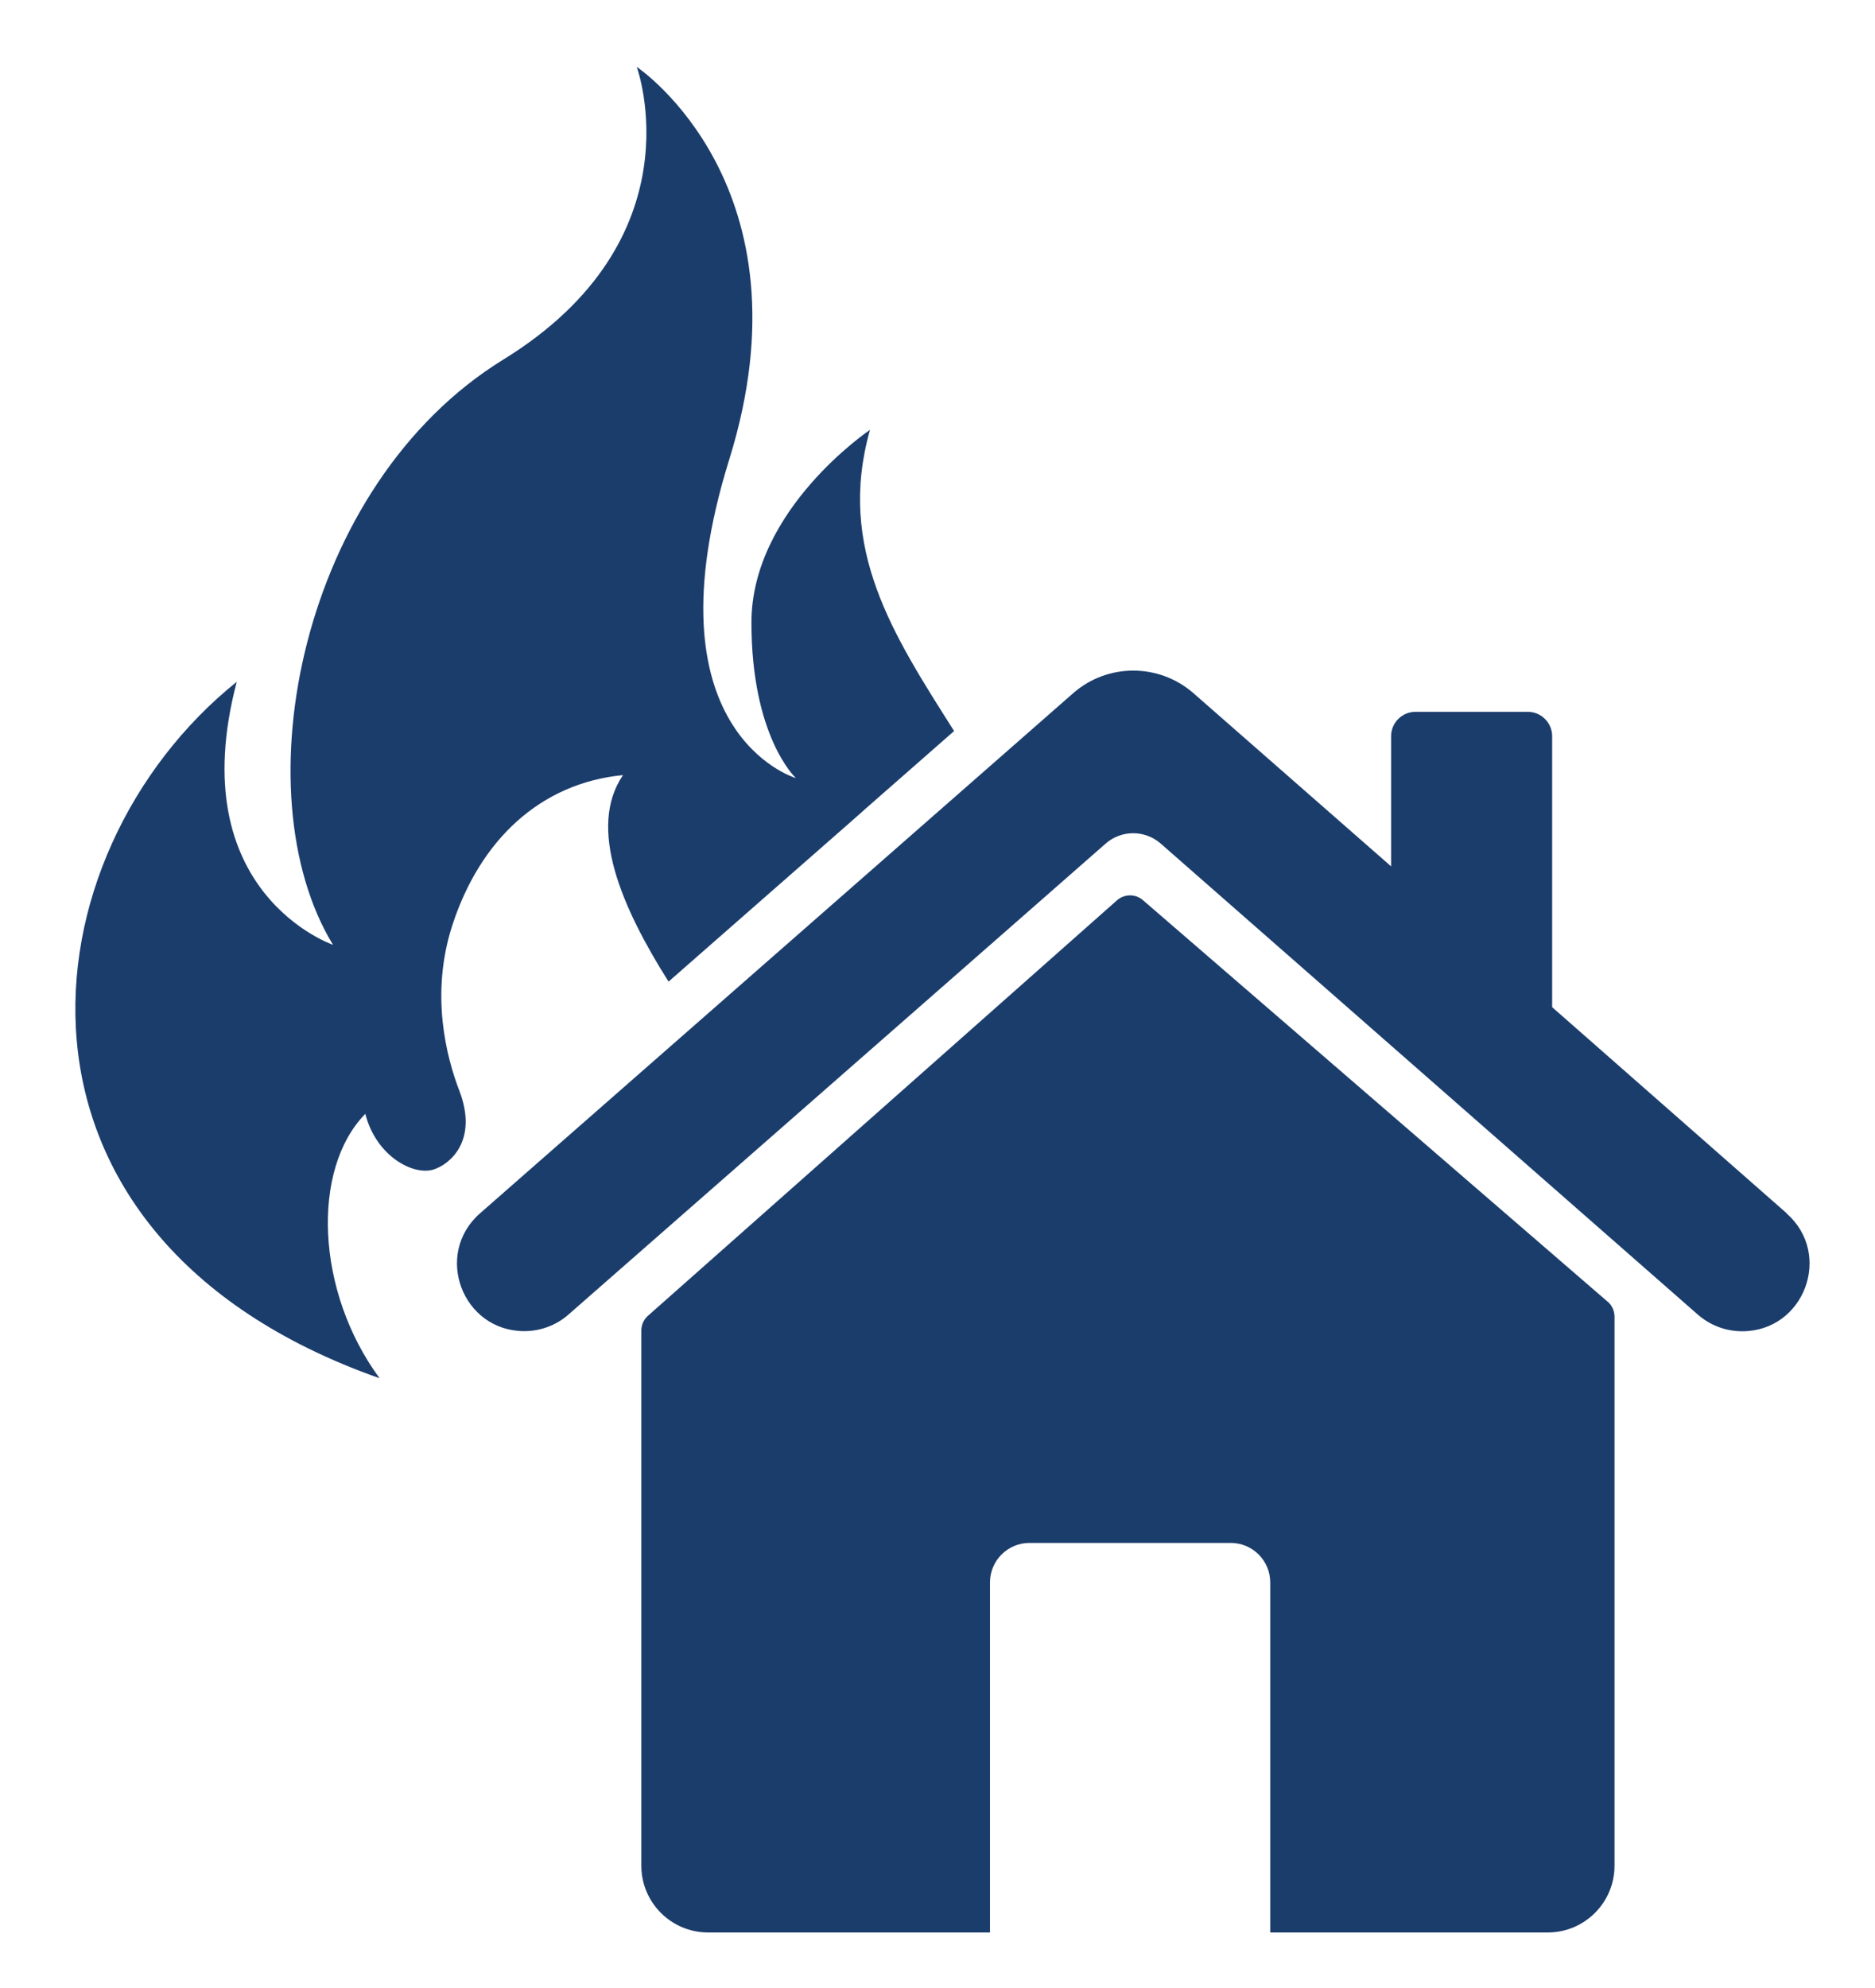
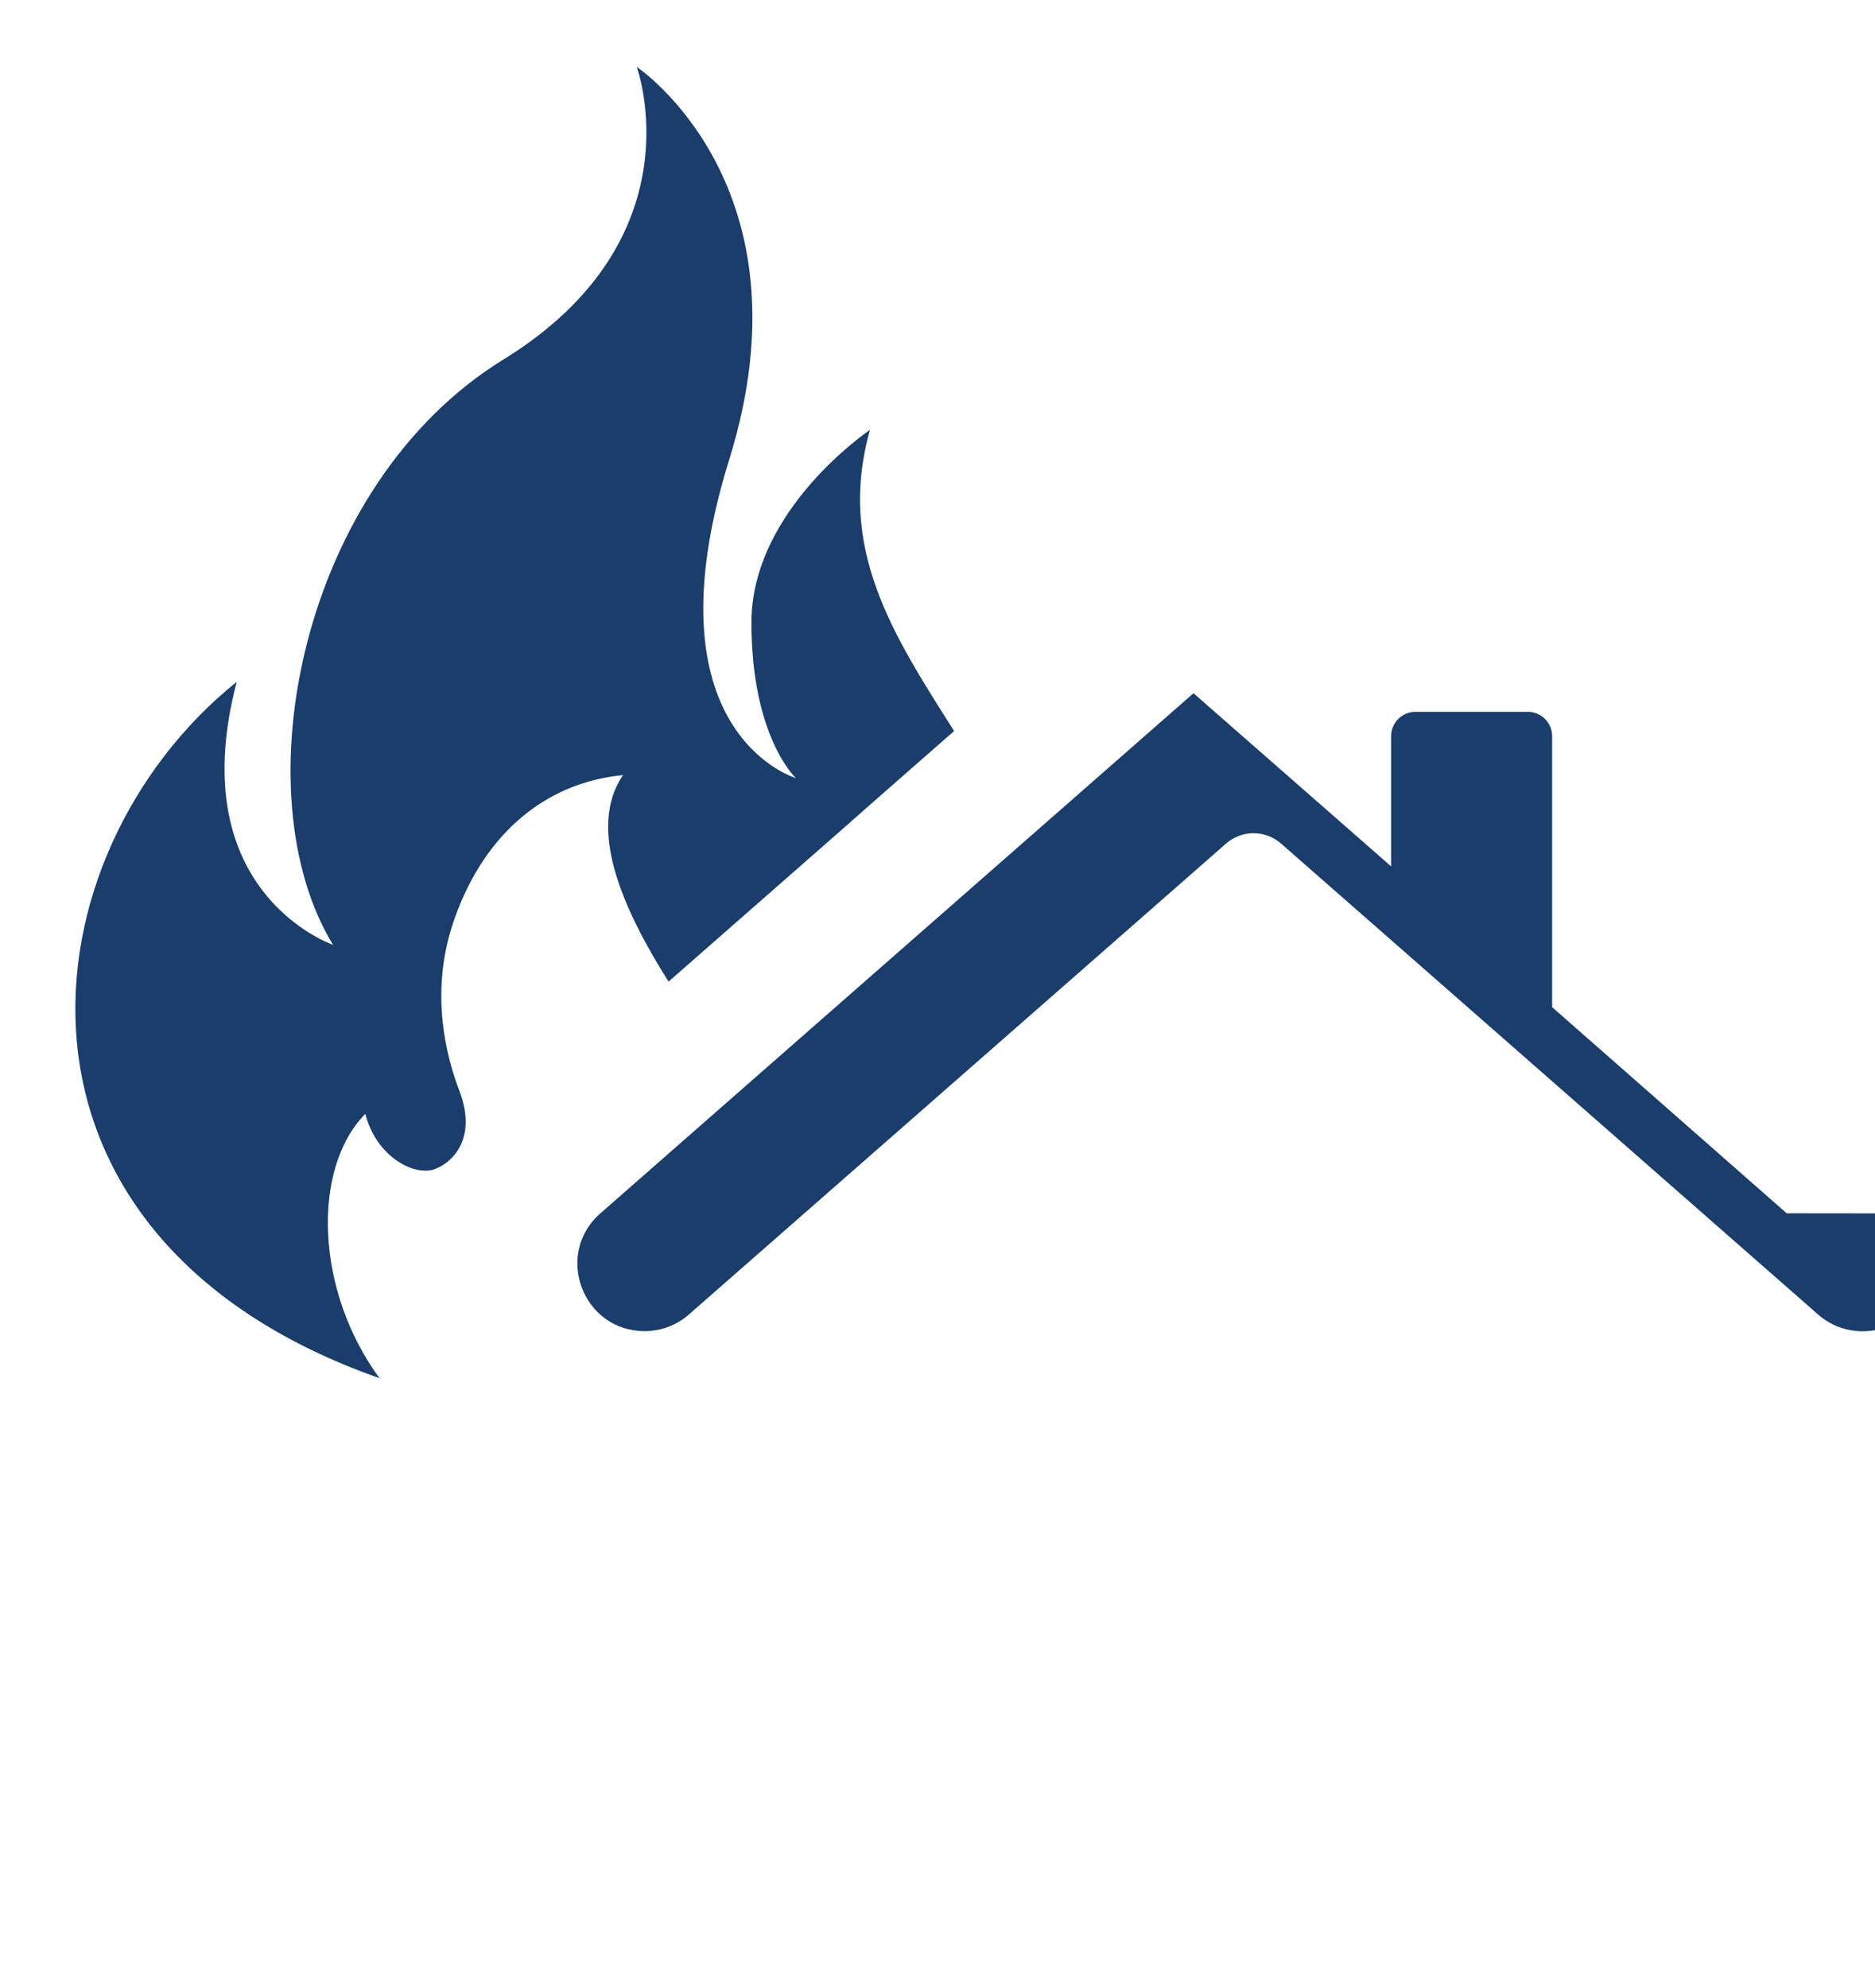
<svg xmlns="http://www.w3.org/2000/svg" id="Layer_1" viewBox="0 0 1461.2 1548.8">
  <defs>
    <style>      .st0 {        fill: #1b3d6c;      }    </style>
  </defs>
  <g>
-     <path class="st0" d="M1392.4,945.3s-182.8-160.6-182.8-160.6v-211.1c0-10.5-8.5-19-19-19,0,0-87.5,0-87.5,0-10.5,0-19,8.5-19,19v101.4l-154-134.9c-26.9-23.5-67-23.5-93.8,0l-137,120.1s-325.2,285.1-325.2,285.1c-36.4,31.9-13.8,91.8,34.5,91.8h0c12.7,0,25-4.6,34.5-13l122-106.9,199.1-174.5,97.5-85.5c12.2-10.7,30.5-10.7,42.8,0l126.4,110.8,292.2,256.2c9.6,8.4,21.8,13,34.6,13h0c48.3,0,70.9-59.9,34.6-91.8Z" />
-     <path class="st0" d="M1253,1014.3l-362.1-312.8c-5.8-5.2-14.6-5.2-20.5,0l-365.4,323.6c-3.3,2.9-5.2,7.1-5.2,11.5v417c0,28.7,23.3,52,52,52h219.7v-272.7c0-17,13.8-30.8,30.8-30.8h156.8c17,0,30.8,13.8,30.8,30.8v272.7h216.3c28.7,0,52-23.3,52-52v-427.8c0-4.4-1.9-8.6-5.1-11.5Z" />
+     <path class="st0" d="M1392.4,945.3s-182.8-160.6-182.8-160.6v-211.1c0-10.5-8.5-19-19-19,0,0-87.5,0-87.5,0-10.5,0-19,8.5-19,19v101.4l-154-134.9l-137,120.1s-325.2,285.1-325.2,285.1c-36.4,31.9-13.8,91.8,34.5,91.8h0c12.7,0,25-4.6,34.5-13l122-106.9,199.1-174.5,97.5-85.5c12.2-10.7,30.5-10.7,42.8,0l126.4,110.8,292.2,256.2c9.6,8.4,21.8,13,34.6,13h0c48.3,0,70.9-59.9,34.6-91.8Z" />
  </g>
  <path class="st0" d="M743.6,569.5l-69.9,61.3h0c0,0-.8.7-2.2,2l-11,9.7c-24.9,21.8-81.4,71.3-139.5,122.3-36.1-57.2-63.6-119.6-35.5-160.9-64.3,6.2-111.4,50.5-133,117-17.5,53.9-4.4,103.2,5.4,128.7,15.1,39.3-7.5,57.7-20.1,61.6-16,4.9-44.8-10.6-53.1-43.4-42.2,43-38.8,138.2,11.1,206C-18.2,963.1,17.7,665.1,184.5,531.2c-43.3,164.5,75,204.9,75,204.9-72.2-118.3-25.5-358.5,132.8-456,152.2-93.7,104.5-226.4,103.9-228,1.5,1,138.2,93.5,72.1,305.9-65.8,211.6,49.8,247.6,51.9,248.2-1-1-34.6-33.1-34.6-121.2s92.4-150.1,92.4-150.1c-26.2,92.4,18.3,160.1,65.5,234.6Z" />
</svg>